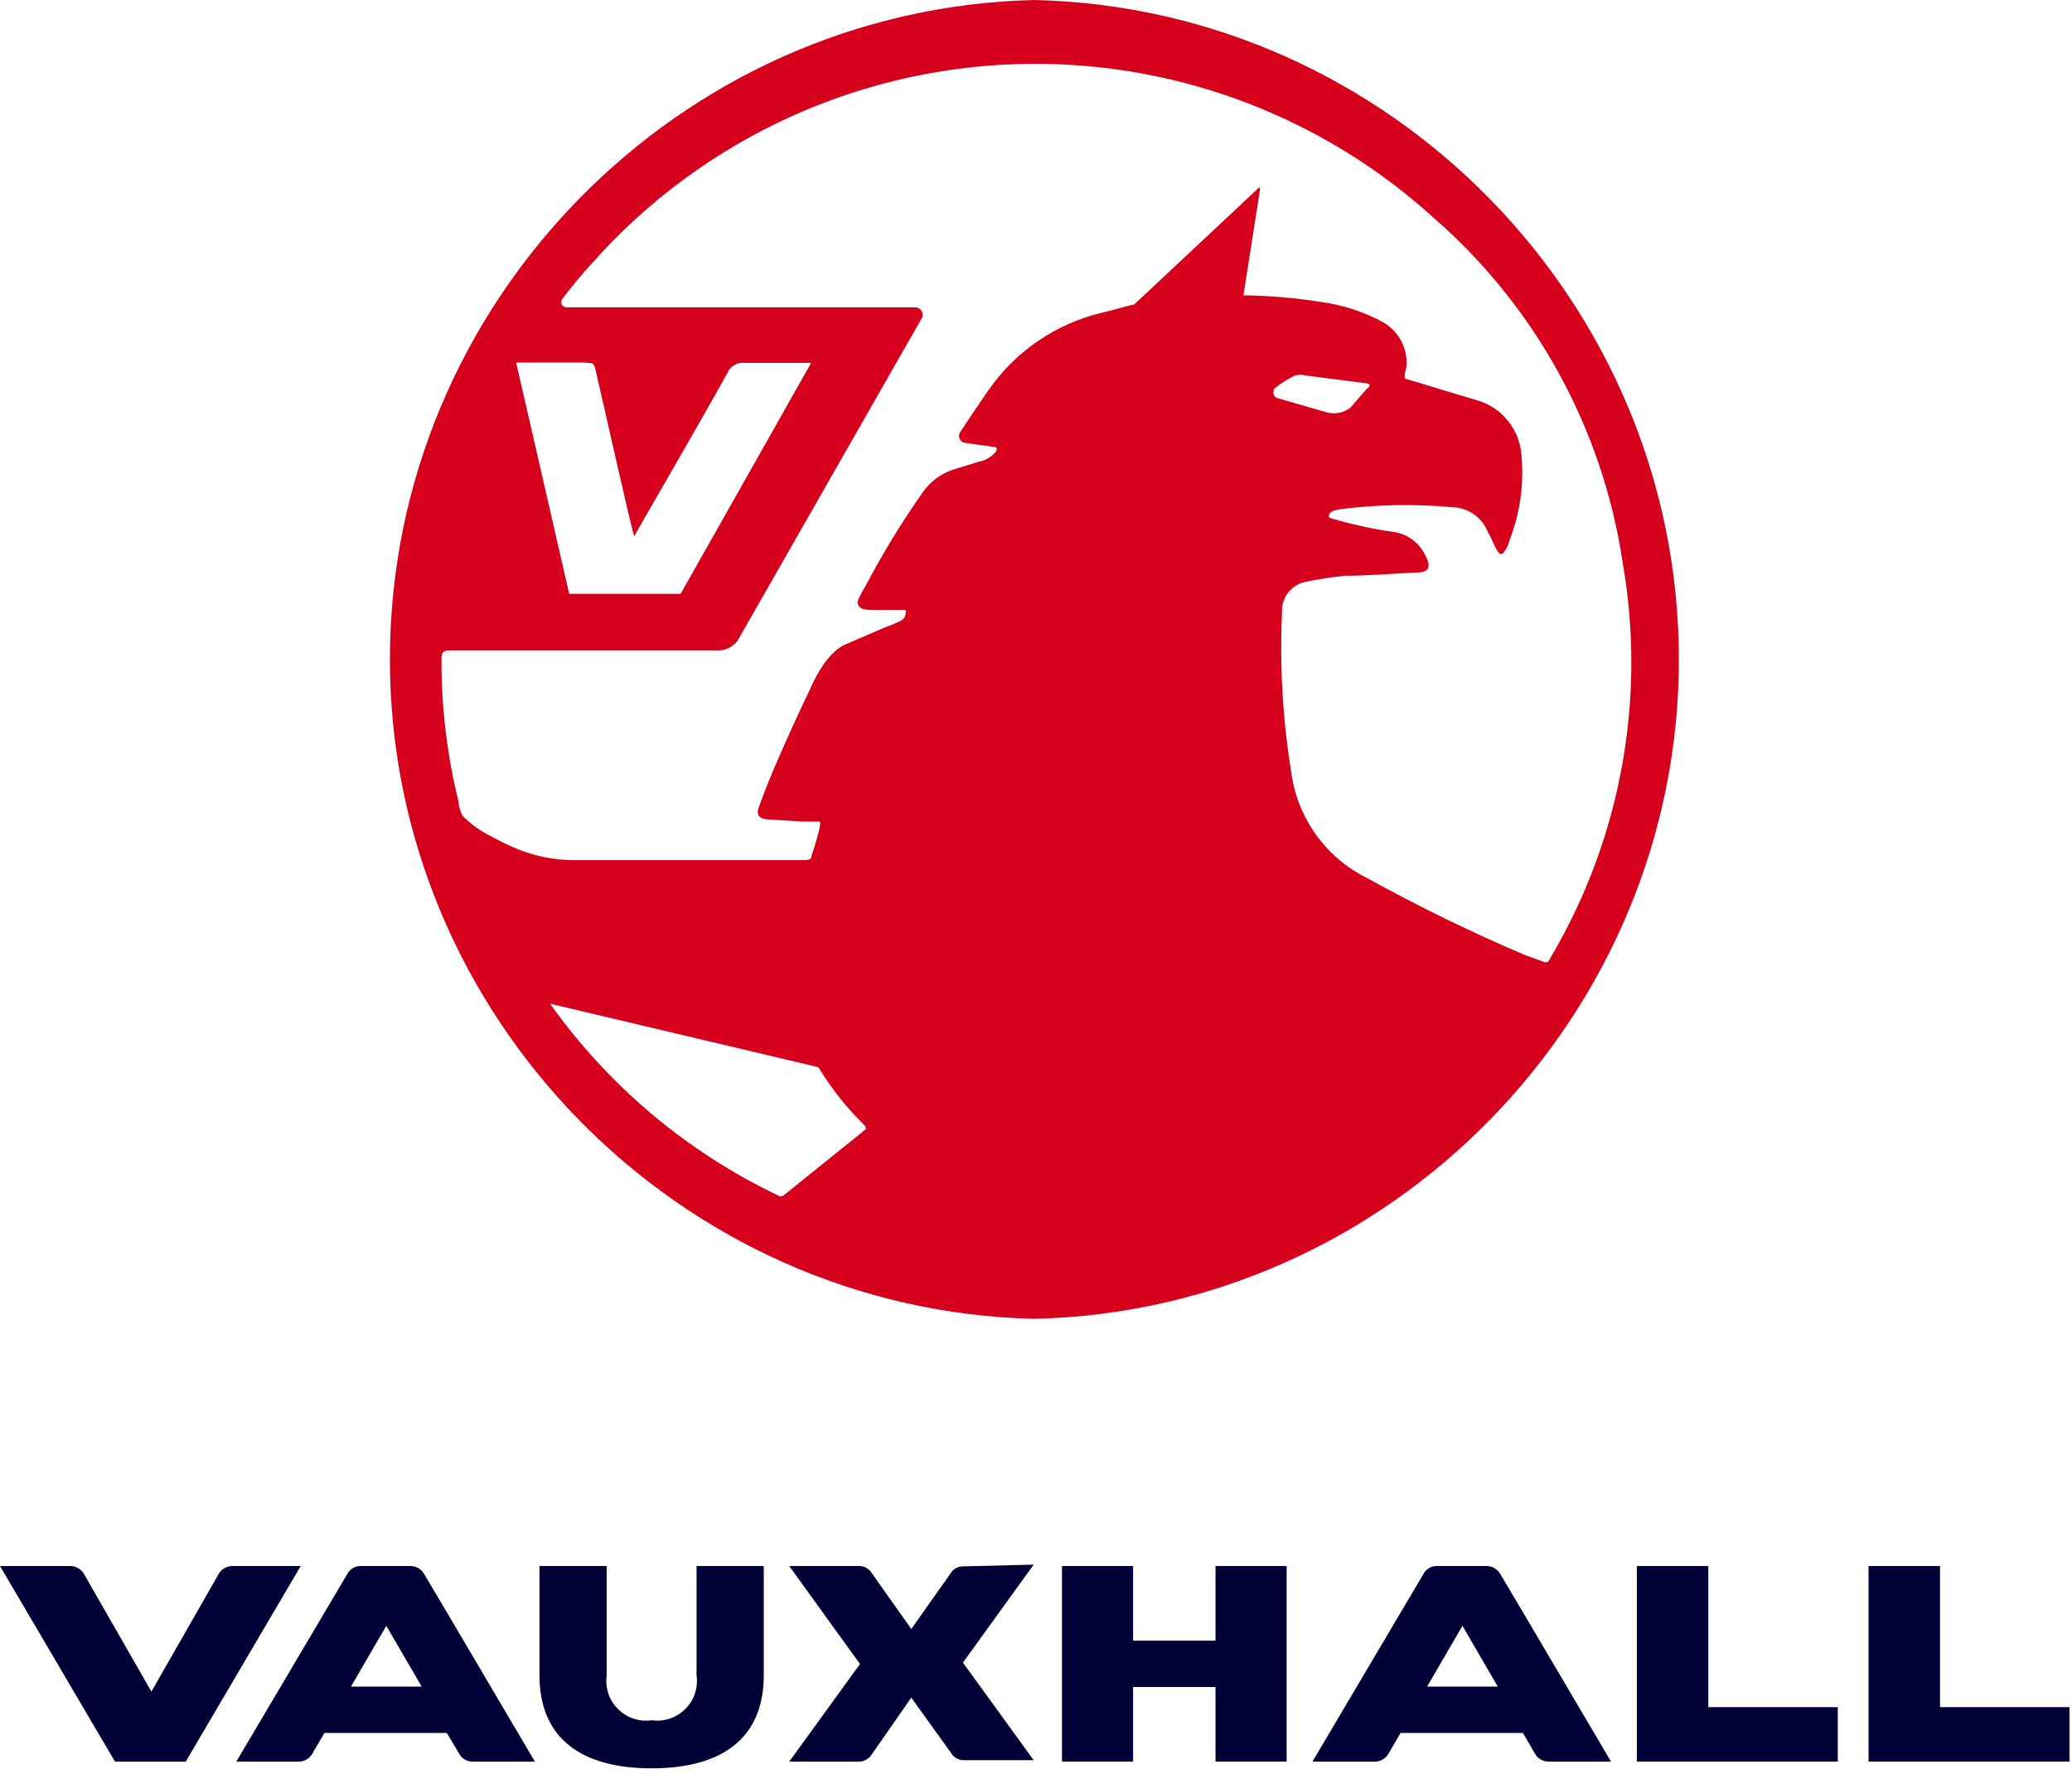
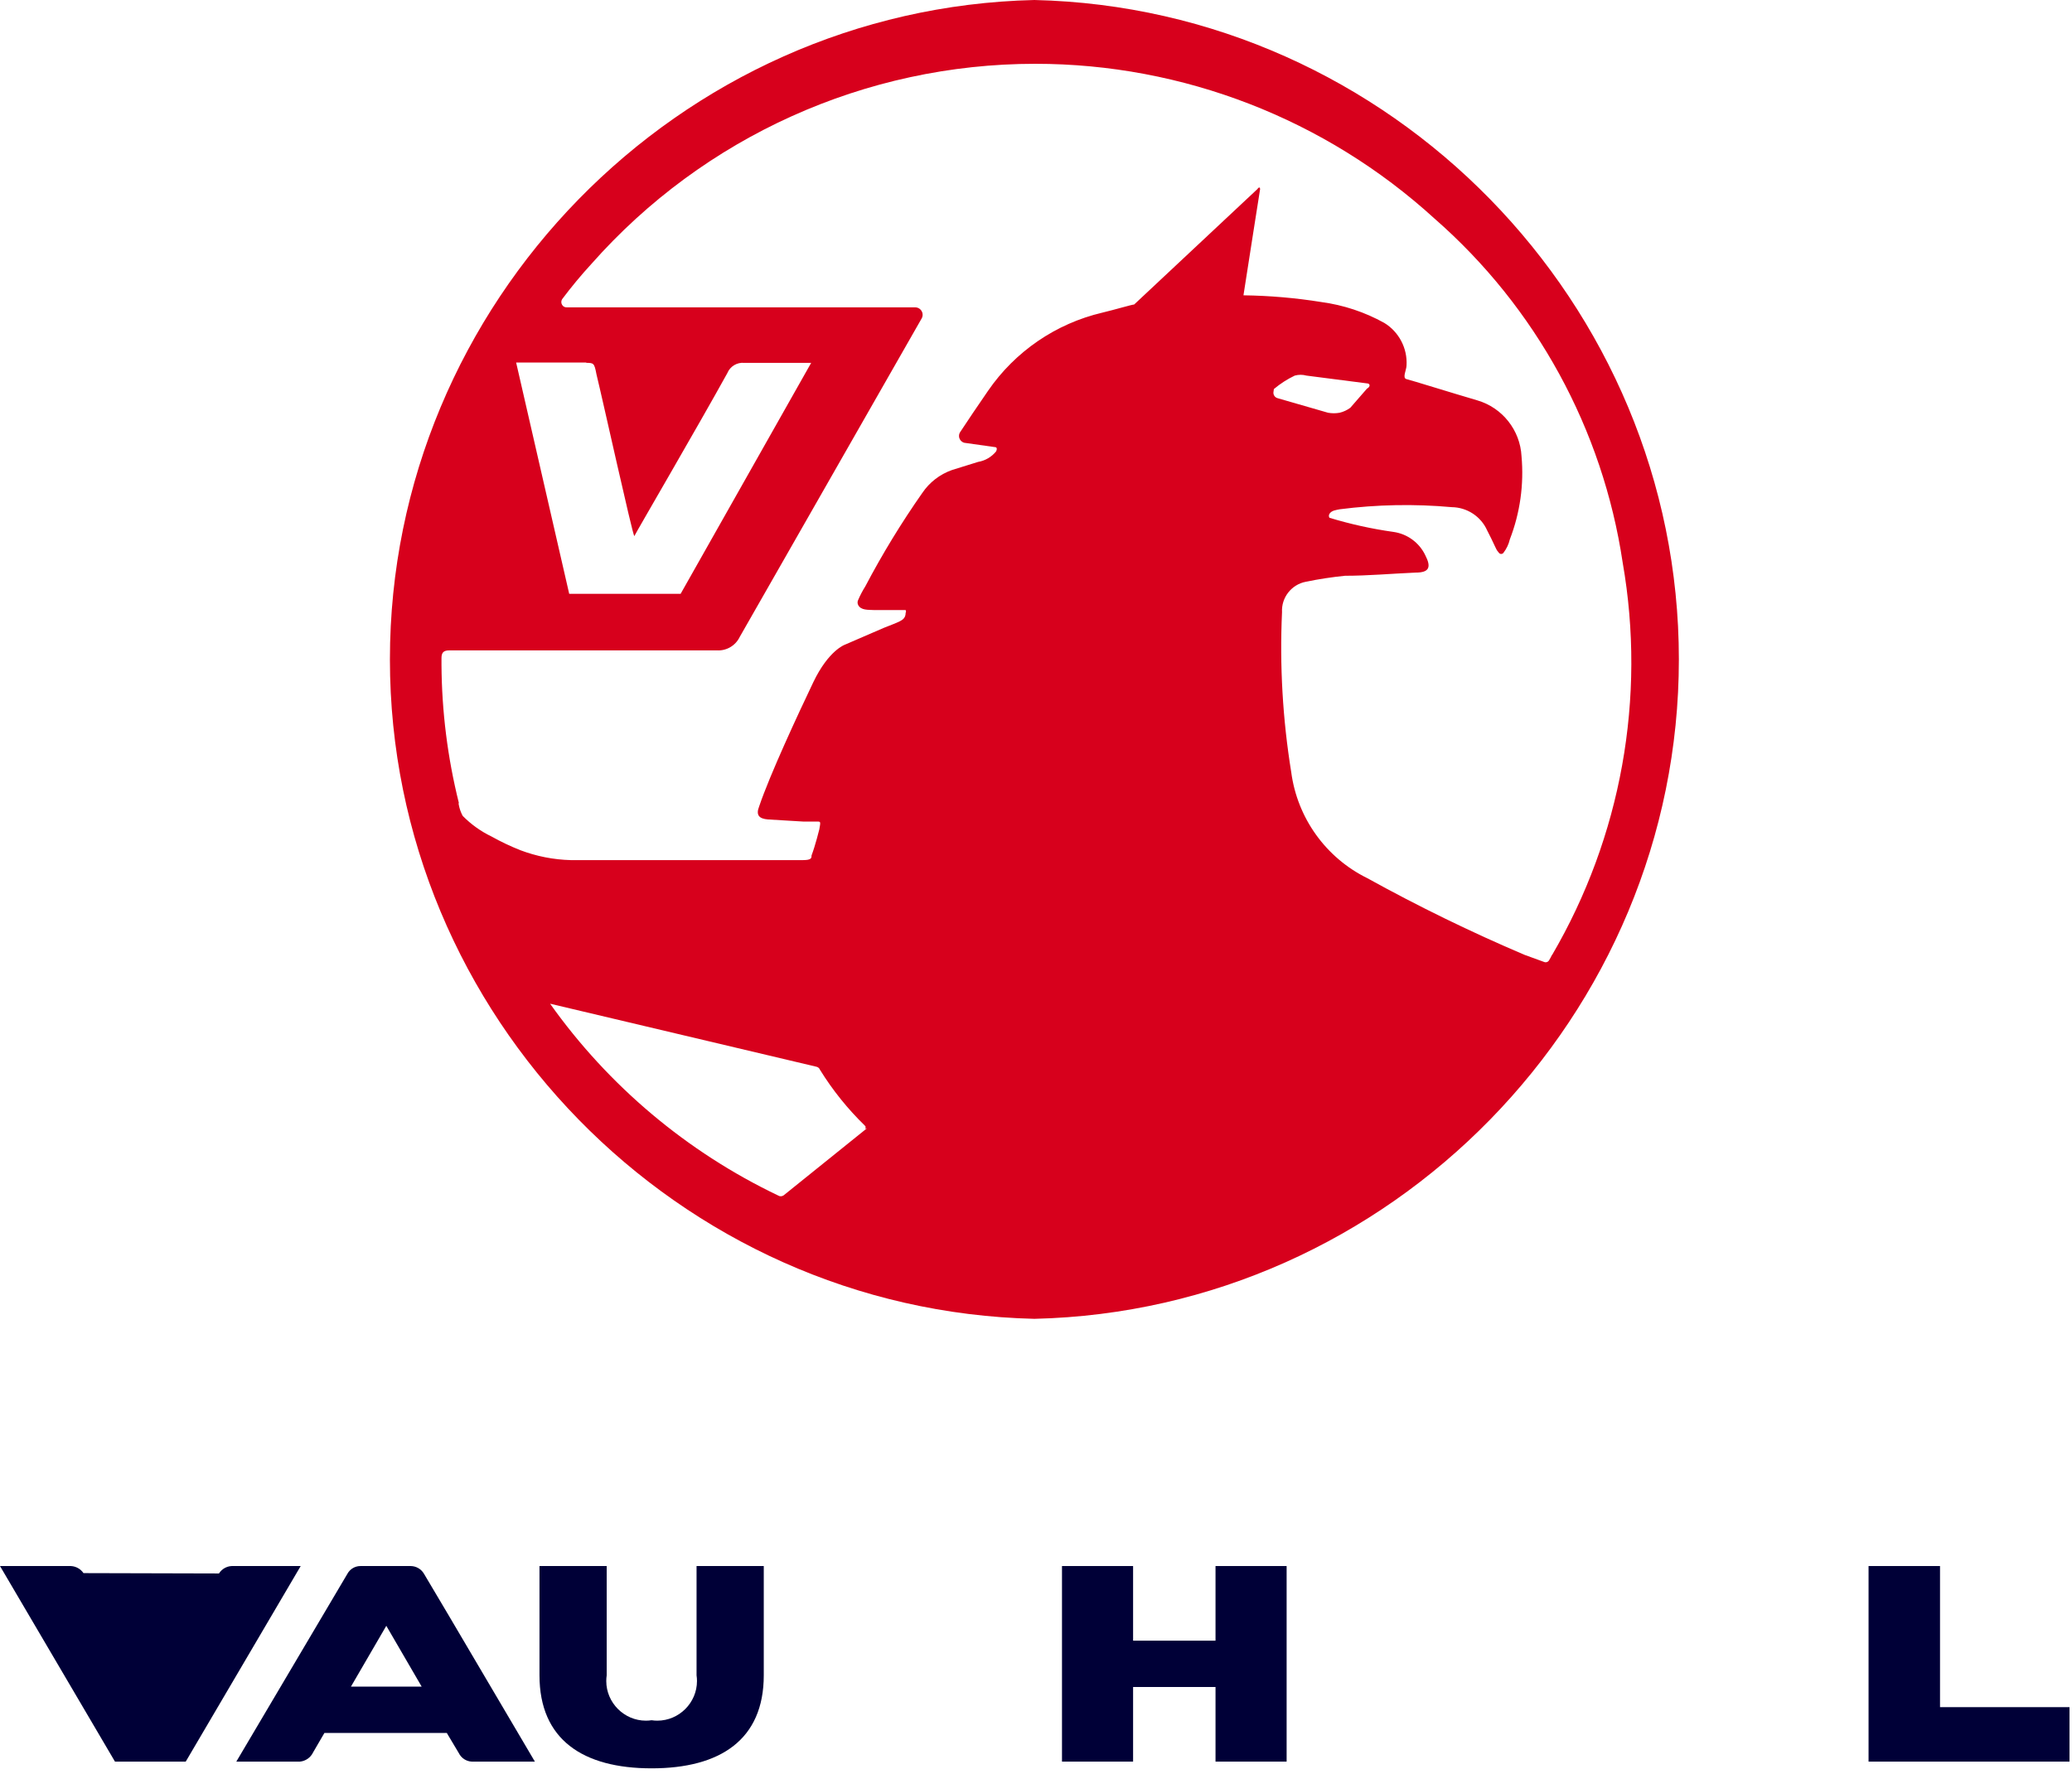
<svg xmlns="http://www.w3.org/2000/svg" width="100%" height="100%" viewBox="0 0 341 292" version="1.1" xml:space="preserve" style="fill-rule:evenodd;clip-rule:evenodd;stroke-linejoin:round;stroke-miterlimit:2;">
  <g transform="matrix(1,0,0,1,-1.397,4.13694e-14)">
    <g transform="matrix(5.822,0,0,5.822,5e-08,0)">
-       <path d="M27.44,44.29C27.303,44.294 27.177,44.37 27.11,44.49L26,46.06L24.89,44.49C24.819,44.367 24.691,44.288 24.55,44.28L22.55,44.28L24.55,47.05L22.55,49.81L24.55,49.81C24.685,49.798 24.807,49.724 24.88,49.61L26,48L27.12,49.56C27.191,49.683 27.319,49.762 27.46,49.77L29.46,49.77L27.46,47.01L29.46,44.24L27.44,44.29Z" style="fill:rgb(0,0,55);fill-rule:nonzero;" />
-     </g>
+       </g>
    <g transform="matrix(5.822,0,0,5.822,5e-08,0)">
-       <path d="M40.58,47.69L41.58,45.97L42.58,47.69L40.58,47.69ZM42.64,44.49C42.561,44.361 42.421,44.282 42.27,44.28L40.85,44.28C40.696,44.28 40.553,44.364 40.48,44.5L37.34,49.81L39.14,49.81C39.3,49.794 39.441,49.695 39.51,49.55L39.83,49L43.29,49L43.62,49.57C43.695,49.712 43.84,49.804 44,49.81L45.78,49.81L43.34,45.67L42.64,44.49Z" style="fill:rgb(0,0,55);fill-rule:nonzero;" />
-     </g>
+       </g>
    <g transform="matrix(5.822,0,0,5.822,5e-08,0)">
      <path d="M34.6,46.39L32.27,46.39L32.27,44.28L30.26,44.28L30.26,49.81L32.27,49.81L32.27,47.7L34.6,47.7L34.6,49.81L36.61,49.81L36.61,44.28L34.6,44.28L34.6,46.39Z" style="fill:rgb(0,0,55);fill-rule:nonzero;" />
    </g>
    <g transform="matrix(5.822,0,0,5.822,5e-08,0)">
-       <path d="M48.53,44.28L46.51,44.28L46.51,49.81L52.19,49.81L52.19,48.27L48.53,48.27L48.53,44.28Z" style="fill:rgb(0,0,55);fill-rule:nonzero;" />
-     </g>
+       </g>
    <g transform="matrix(5.822,0,0,5.822,5e-08,0)">
      <path d="M55.08,48.27L55.08,44.28L53.06,44.28L53.06,49.81L58.74,49.81L58.74,48.27L55.08,48.27Z" style="fill:rgb(0,0,55);fill-rule:nonzero;" />
    </g>
    <g transform="matrix(5.822,0,0,5.822,5e-08,0)">
-       <path d="M6.79,44.28C6.643,44.287 6.508,44.365 6.43,44.49L4.52,47.83L2.6,44.48C2.518,44.36 2.385,44.286 2.24,44.28L0.24,44.28L3.49,49.81L5.49,49.81L8.74,44.28L6.79,44.28Z" style="fill:rgb(0,0,55);fill-rule:nonzero;" />
+       <path d="M6.79,44.28C6.643,44.287 6.508,44.365 6.43,44.49L2.6,44.48C2.518,44.36 2.385,44.286 2.24,44.28L0.24,44.28L3.49,49.81L5.49,49.81L8.74,44.28L6.79,44.28Z" style="fill:rgb(0,0,55);fill-rule:nonzero;" />
    </g>
    <g transform="matrix(5.822,0,0,5.822,5e-08,0)">
      <path d="M19.93,47.37C19.938,47.424 19.942,47.478 19.942,47.532C19.942,48.146 19.436,48.652 18.822,48.652C18.768,48.652 18.714,48.648 18.66,48.64C18.606,48.648 18.552,48.652 18.498,48.652C17.884,48.652 17.378,48.146 17.378,47.532C17.378,47.478 17.382,47.424 17.39,47.37L17.39,44.28L15.49,44.28L15.49,47.37C15.49,49.19 16.72,50 18.66,50C20.6,50 21.83,49.19 21.83,47.37L21.83,44.28L19.93,44.28L19.93,47.37Z" style="fill:rgb(0,0,55);fill-rule:nonzero;" />
    </g>
    <g transform="matrix(5.822,0,0,5.822,5e-08,0)">
      <path d="M10.16,47.69L11.16,45.97L12.16,47.69L10.16,47.69ZM12.22,44.49C12.141,44.361 12.001,44.282 11.85,44.28L10.43,44.28C10.276,44.28 10.133,44.364 10.06,44.5L6.92,49.81L8.72,49.81C8.88,49.794 9.021,49.695 9.09,49.55L9.41,49L12.87,49L13.21,49.57C13.28,49.712 13.422,49.804 13.58,49.81L15.36,49.81L12.92,45.67L12.22,44.49Z" style="fill:rgb(0,0,55);fill-rule:nonzero;" />
    </g>
    <g transform="matrix(5.822,0,0,5.822,5e-08,0)">
      <path d="M44.11,27C44.087,27.052 44.06,27.102 44.03,27.15C44.004,27.2 43.942,27.222 43.89,27.2L43.34,27C41.82,26.354 40.335,25.629 38.89,24.83C37.718,24.253 36.91,23.125 36.74,21.83C36.498,20.336 36.411,18.822 36.48,17.31C36.457,16.898 36.745,16.529 37.15,16.45C37.517,16.374 37.887,16.318 38.26,16.28C38.91,16.28 39.57,16.22 40.26,16.19C40.65,16.19 40.7,16.03 40.53,15.7C40.36,15.343 40.021,15.095 39.63,15.04C39.017,14.954 38.412,14.82 37.82,14.64C37.8,14.606 37.8,14.564 37.82,14.53C37.88,14.43 38.02,14.42 38.11,14.4C39.161,14.265 40.224,14.245 41.28,14.34C41.713,14.346 42.105,14.604 42.28,15C42.36,15.15 42.43,15.3 42.5,15.45C42.57,15.6 42.56,15.56 42.61,15.63C42.625,15.651 42.649,15.663 42.675,15.663C42.701,15.663 42.725,15.651 42.74,15.63C42.826,15.518 42.888,15.388 42.92,15.25C43.209,14.503 43.322,13.698 43.25,12.9C43.212,12.163 42.708,11.527 42,11.32C41.292,11.113 40.13,10.75 40,10.72C39.87,10.69 40,10.46 40,10.33C40.027,9.845 39.784,9.383 39.37,9.13C38.819,8.824 38.215,8.624 37.59,8.54C36.862,8.423 36.127,8.36 35.39,8.35C35.53,7.44 35.86,5.35 35.86,5.35C35.86,5.35 35.86,5.24 35.78,5.35L32.3,8.61C32.24,8.61 31.74,8.76 31.4,8.84C30.086,9.149 28.934,9.938 28.17,11.05L27.74,11.68L27.38,12.22C27.36,12.252 27.349,12.289 27.349,12.326C27.349,12.417 27.412,12.497 27.5,12.52L28.35,12.64C28.44,12.64 28.42,12.71 28.4,12.76C28.273,12.919 28.091,13.026 27.89,13.06L27.15,13.29C26.807,13.411 26.513,13.639 26.31,13.94C25.718,14.785 25.18,15.667 24.7,16.58C24.624,16.701 24.557,16.828 24.5,16.96C24.475,17.007 24.475,17.063 24.5,17.11C24.58,17.26 24.78,17.24 24.96,17.25L25.84,17.25C25.854,17.275 25.854,17.305 25.84,17.33C25.84,17.46 25.77,17.52 25.67,17.57C25.57,17.62 25.38,17.69 25.23,17.75L24.12,18.23C24.12,18.23 23.66,18.39 23.23,19.29C22.8,20.19 22,21.91 21.7,22.8C21.6,23.05 21.7,23.15 21.95,23.17L22.95,23.23L23.34,23.23C23.44,23.23 23.44,23.23 23.4,23.45C23.4,23.45 23.29,23.9 23.18,24.19C23.18,24.26 23.18,24.32 22.93,24.32L16.38,24.32C15.891,24.308 15.408,24.213 14.95,24.04C14.668,23.928 14.394,23.798 14.13,23.65C13.829,23.505 13.555,23.308 13.32,23.07C13.267,22.973 13.23,22.868 13.21,22.76C13.19,22.652 13.21,22.76 13.21,22.7C12.892,21.424 12.728,20.115 12.72,18.8L12.72,18.61C12.72,18.46 12.77,18.39 12.94,18.39L20.51,18.39C20.78,18.404 21.033,18.254 21.15,18.01L26.29,9.01C26.31,8.977 26.321,8.939 26.321,8.9C26.321,8.785 26.226,8.69 26.111,8.69C26.111,8.69 26.11,8.69 26.11,8.69L16.26,8.69C16.207,8.693 16.156,8.666 16.13,8.62C16.099,8.571 16.099,8.509 16.13,8.46C16.39,8.113 16.667,7.779 16.96,7.46C20.136,3.866 24.708,1.804 29.505,1.804C33.679,1.804 37.707,3.366 40.79,6.18C43.661,8.689 45.547,12.139 46.11,15.91C46.777,19.729 46.068,23.664 44.11,27.01M36.25,11C36.43,10.849 36.628,10.721 36.84,10.62C36.948,10.59 37.062,10.59 37.17,10.62L38.88,10.84C38.97,10.84 38.99,10.93 38.88,10.99L38.41,11.53C38.32,11.596 38.218,11.644 38.11,11.67C38.001,11.69 37.889,11.69 37.78,11.67L36.36,11.26C36.275,11.24 36.221,11.155 36.24,11.07M24.75,31.9L22.39,33.8C22.342,33.833 22.278,33.833 22.23,33.8C19.658,32.57 17.441,30.704 15.79,28.38L23.31,30.16C23.36,30.168 23.402,30.202 23.42,30.25C23.777,30.827 24.204,31.357 24.69,31.83C24.703,31.841 24.71,31.858 24.71,31.875C24.71,31.892 24.703,31.909 24.69,31.92M16.8,10.26C17.02,10.26 17.04,10.26 17.1,10.58C17.29,11.36 18.1,15.03 18.17,15.16C18.25,15 20,12 20.8,10.55C20.878,10.359 21.074,10.24 21.28,10.26L23.17,10.26L19.48,16.79L16.33,16.79L14.83,10.25L16.83,10.25M29.48,-0C19.415,0.233 11.262,8.577 11.262,18.645C11.262,28.713 19.415,37.057 29.48,37.29C39.545,37.057 47.698,28.713 47.698,18.645C47.698,8.577 39.545,0.233 29.48,-0" style="fill:rgb(215,0,28);fill-rule:nonzero;" />
    </g>
  </g>
</svg>